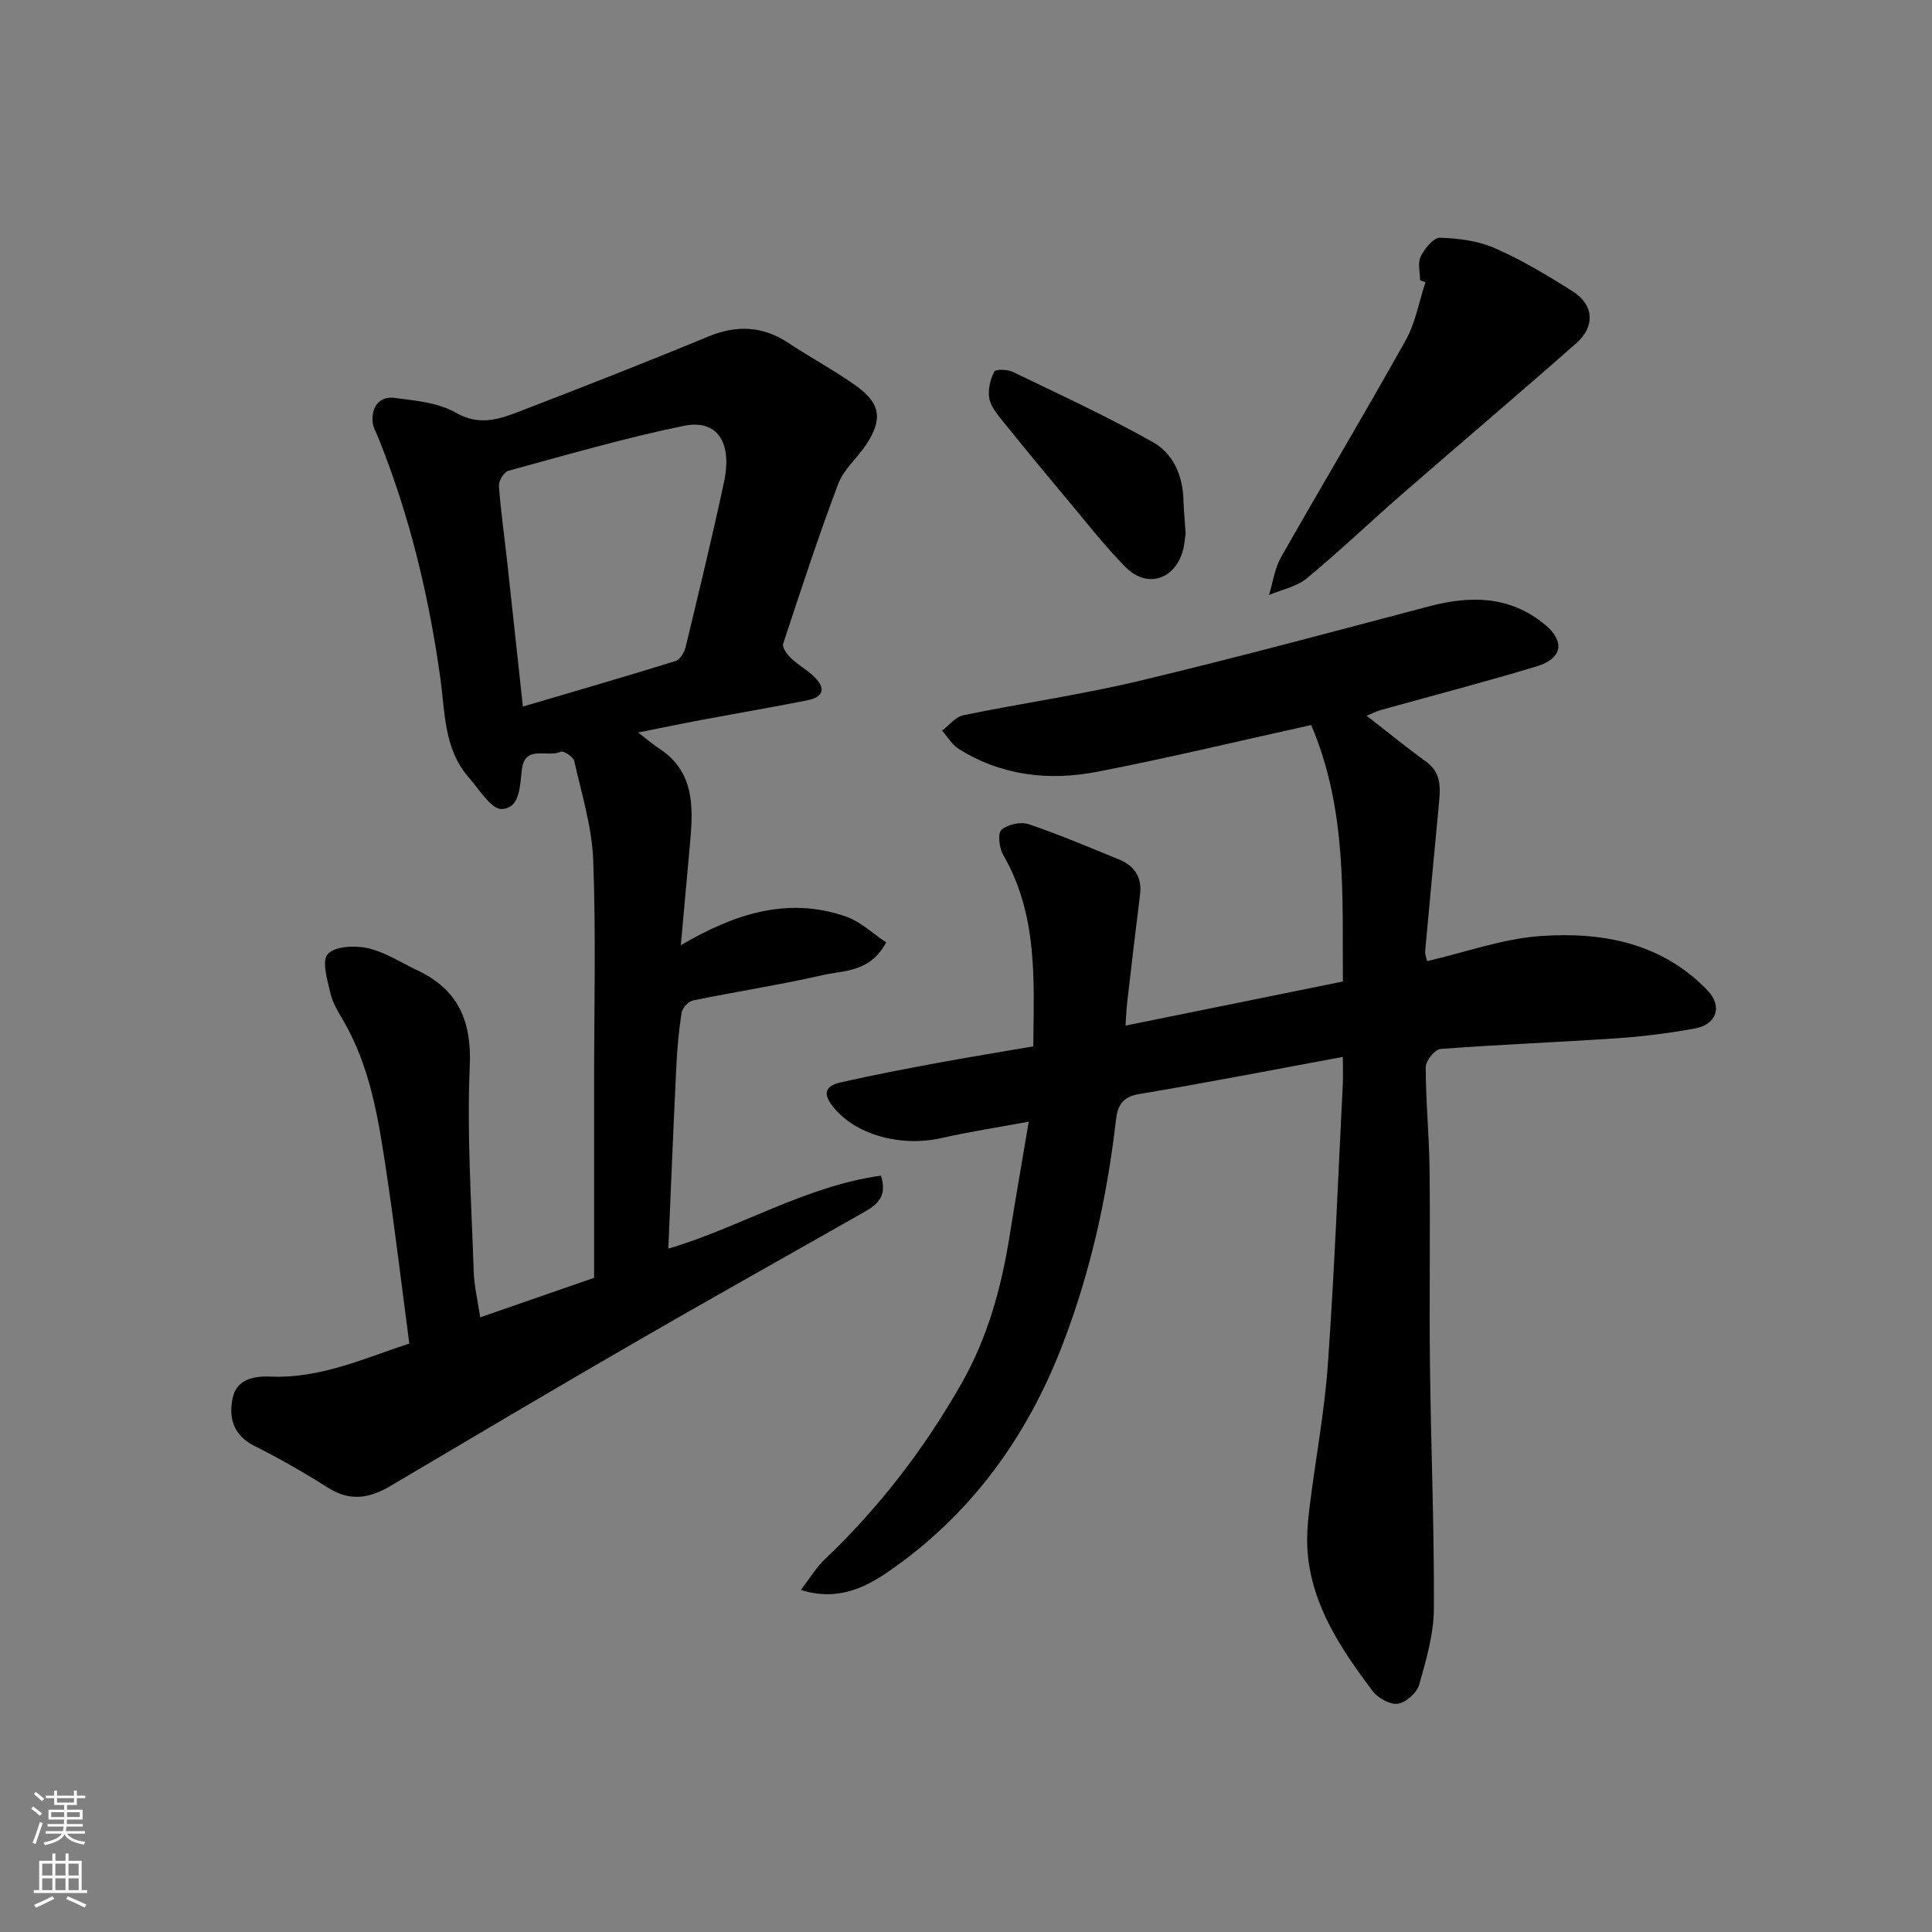
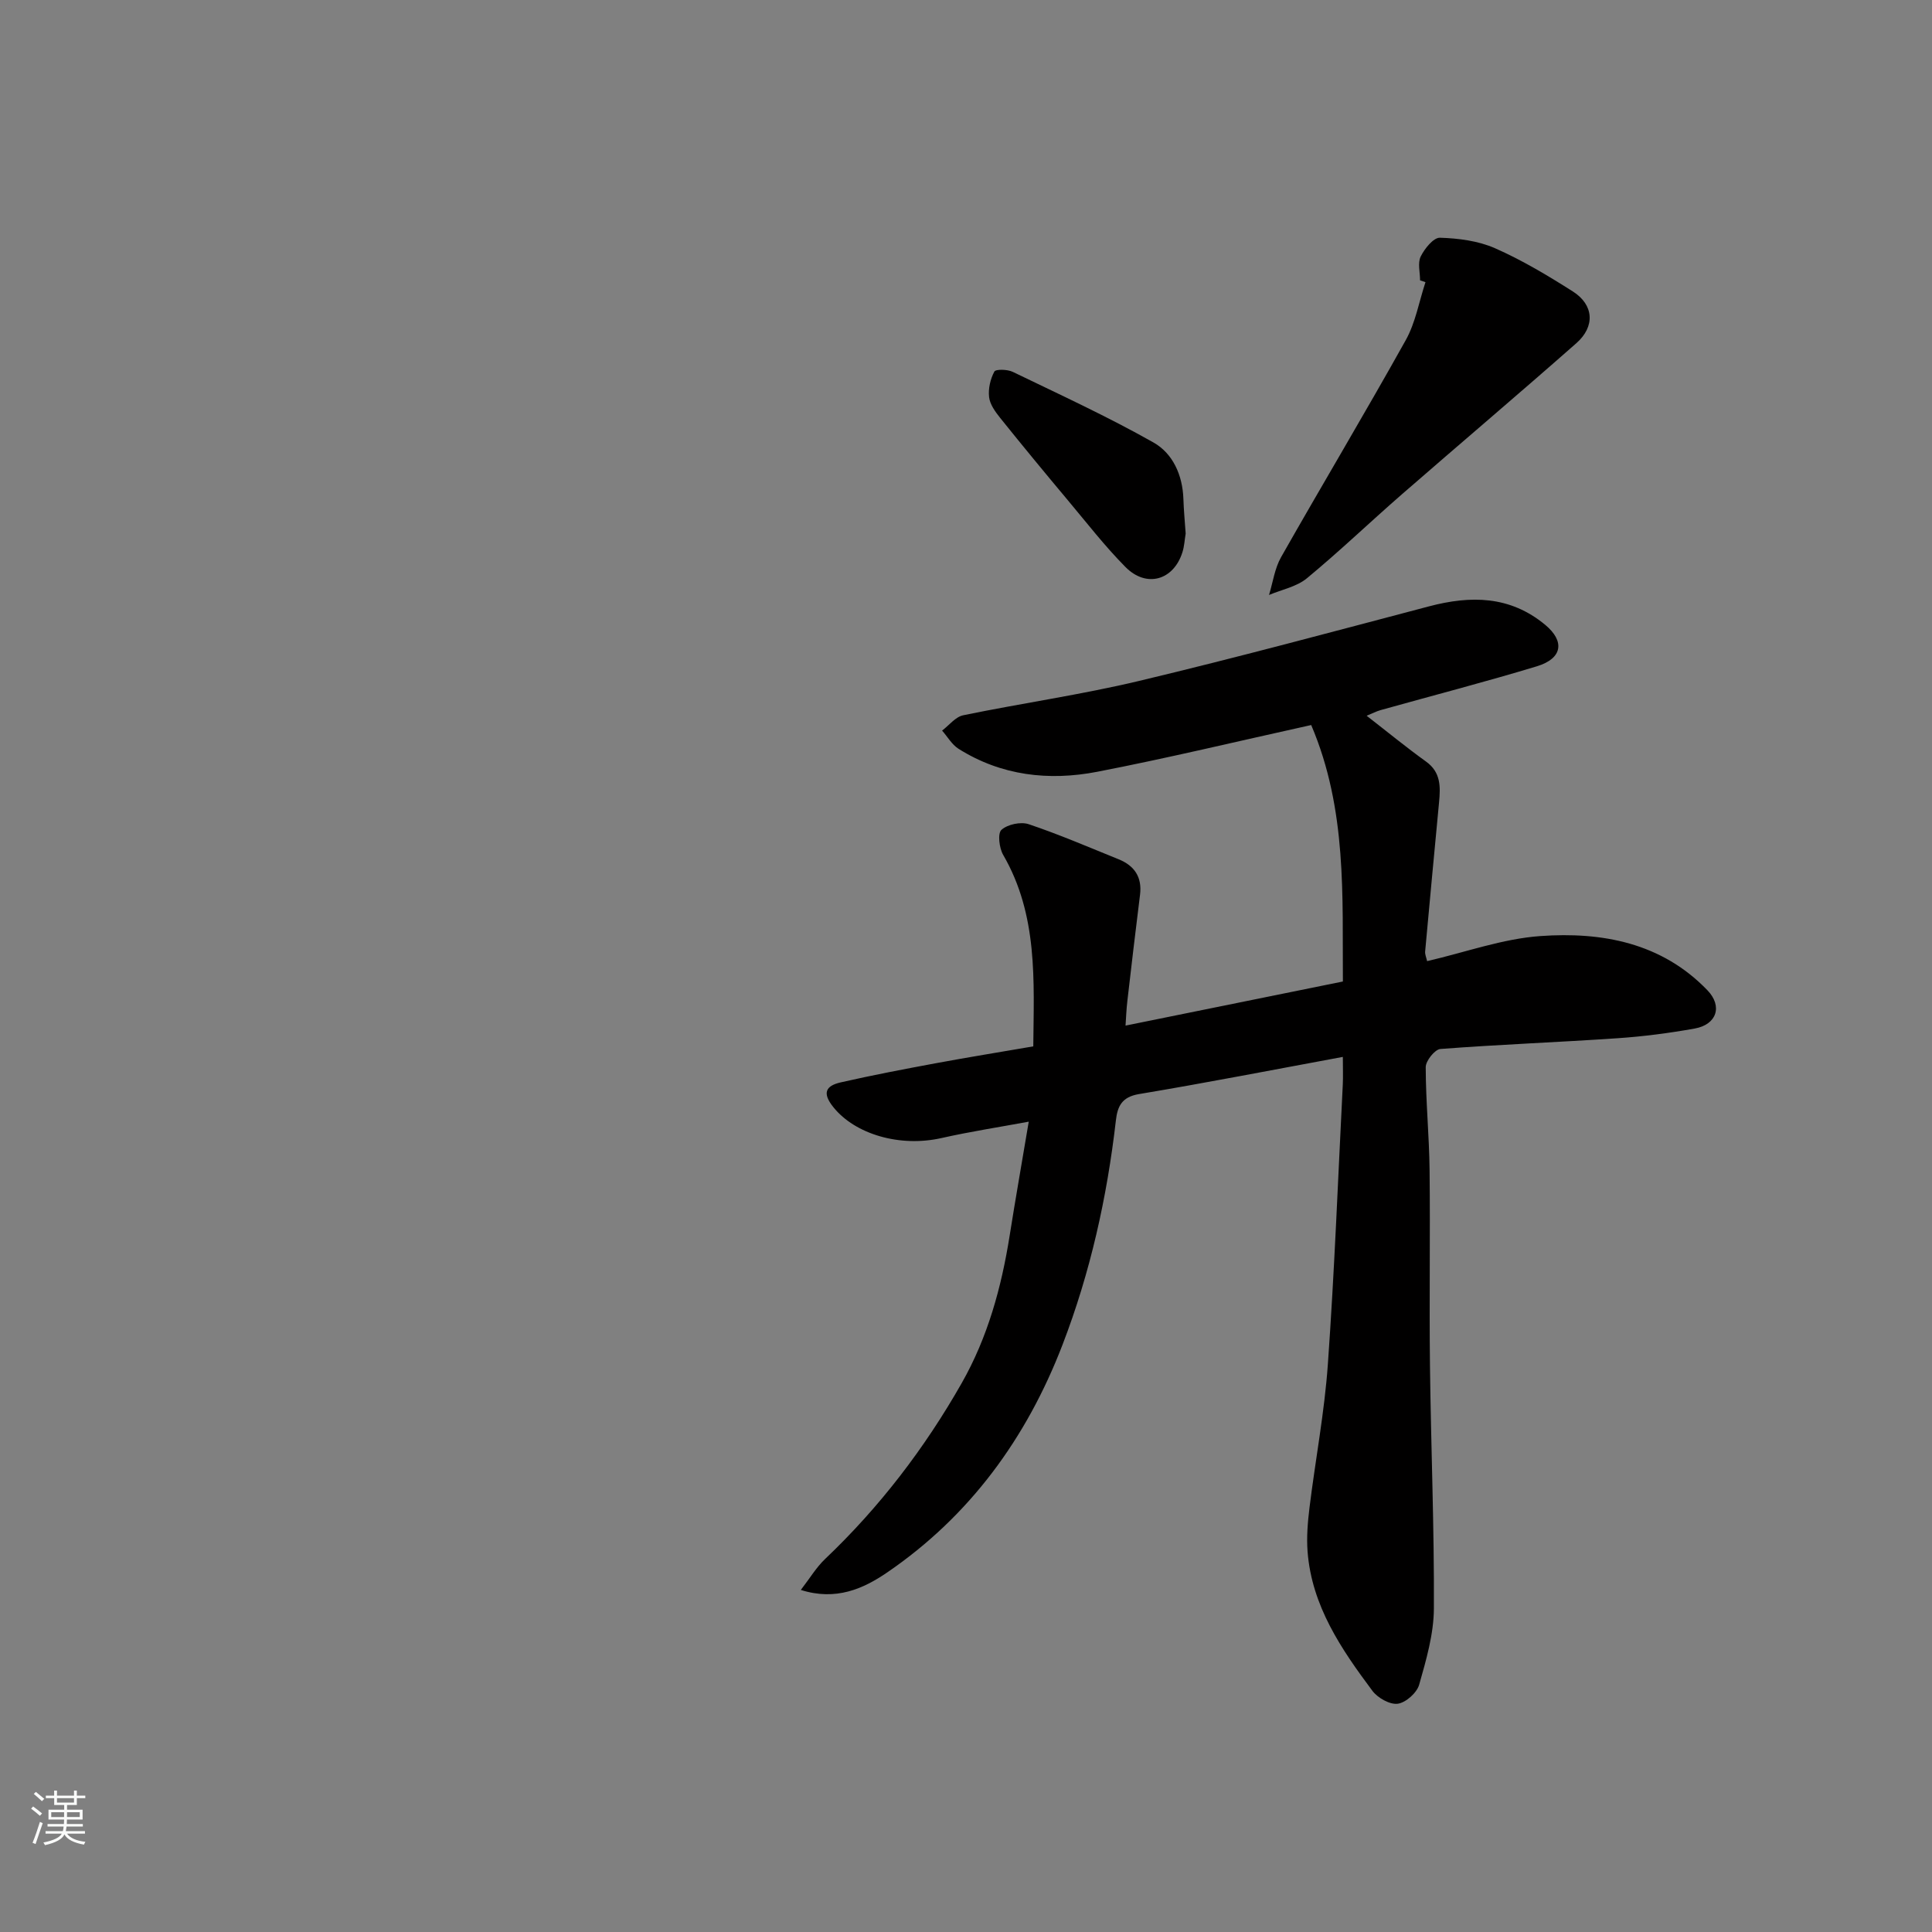
<svg xmlns="http://www.w3.org/2000/svg" enable-background="new 0 0 400 400" viewBox="0 0 400 400">
  <rect x="0" y="0" width="400" height="400" fill="#808080" stroke="none" />
  <g fill="#010000">
    <path d="m271.47 150.11c-15.4 3.4-29.79 6.87-44.31 9.68-10 1.93-19.85.82-28.72-4.77-1.37-.87-2.27-2.49-3.39-3.76 1.45-1.09 2.76-2.84 4.37-3.17 12.12-2.5 24.42-4.25 36.45-7.12 20.08-4.79 40.02-10.17 59.99-15.43 8.64-2.28 16.77-2.21 24.04 3.81 4.12 3.41 3.62 6.98-1.71 8.6-10.72 3.25-21.57 6.05-32.35 9.07-.89.25-1.72.69-2.89 1.17 4.31 3.34 8.2 6.54 12.29 9.48 3.11 2.23 3 5.25 2.7 8.45-.97 10.29-1.95 20.59-2.88 30.88-.05.6.24 1.24.41 1.99 7.94-1.83 15.63-4.64 23.47-5.19 12.75-.9 25.08 1.37 34.57 11.23 3.17 3.29 1.94 7.1-2.65 7.92-5.3.95-10.68 1.65-16.05 2.01-12.19.83-24.41 1.29-36.59 2.22-1.15.09-3.05 2.46-3.04 3.77.01 7.1.72 14.2.8 21.31.15 13.5-.08 27 .08 40.5.2 16.77.9 33.54.81 50.3-.03 5.27-1.59 10.61-3.05 15.75-.48 1.67-2.75 3.7-4.43 3.93-1.63.22-4.14-1.2-5.24-2.66-6.46-8.65-12.56-17.59-13.43-28.83-.23-3.02.03-6.11.4-9.13 1.22-9.9 3.1-19.74 3.8-29.67 1.37-19.28 2.11-38.6 3.09-57.91.08-1.65.01-3.3.01-5.72-14.36 2.65-28.26 5.37-42.22 7.7-3.56.6-4.44 2.55-4.77 5.47-1.83 15.93-5.3 31.5-11.06 46.46-7.41 19.26-19.16 35.41-36.32 47.13-4.89 3.34-10.57 5.91-17.85 3.6 1.9-2.46 3.21-4.68 5.01-6.39 11.29-10.73 20.64-22.95 28.31-36.45 5.37-9.45 8.21-19.78 9.91-30.47 1.22-7.71 2.58-15.4 3.96-23.64-6.17 1.14-12.16 2.06-18.06 3.39-8.63 1.95-17.89-.79-22.38-6.38-2.42-3-1.54-4.45 1.53-5.15 6.5-1.48 13.06-2.73 19.62-3.95 6.58-1.22 13.19-2.29 20.23-3.5.12-13.54 1.01-27.15-6.24-39.66-.82-1.42-1.17-4.44-.35-5.17 1.27-1.14 3.99-1.72 5.64-1.17 6.3 2.12 12.43 4.76 18.61 7.26 3.29 1.33 4.9 3.7 4.44 7.36-.91 7.31-1.78 14.63-2.62 21.96-.21 1.77-.27 3.56-.38 5.12 14.98-3.04 29.67-6.02 45-9.13-.14-17.5.92-35.57-6.56-53.1z" />
-     <path d="m99.42 272.74c7.73-2.68 15.51-5.38 23.58-8.18 0-13.33 0-26.65 0-39.96 0-15.5.4-31.01-.18-46.49-.26-6.9-2.4-13.74-3.93-20.55-.19-.86-2.26-2.19-2.79-1.93-2.65 1.3-7.34-1.52-8.03 3.54-.47 3.45-.29 8.11-4.16 8.33-2.18.13-4.74-4.13-6.91-6.6-5.1-5.84-4.85-13.44-5.82-20.39-2.36-17.05-6.33-33.6-12.73-49.57-.48-1.21-1.22-2.42-1.31-3.66-.22-3.09 1.44-5.29 4.53-4.9 4.33.55 9.07.98 12.71 3.07 4.73 2.7 8.71 1.44 12.84-.14 13.18-5.07 26.34-10.22 39.39-15.62 5.96-2.46 11.32-2.21 16.69 1.35 4.62 3.07 9.55 5.69 14.05 8.92 5.03 3.6 5.42 6.99 1.88 12.25-1.82 2.71-4.57 5.01-5.68 7.95-4.12 10.94-7.77 22.05-11.41 33.15-.24.75.83 2.19 1.62 2.95 1.41 1.35 3.18 2.33 4.61 3.66 2.56 2.37 2.43 4.36-1.29 5.09-7.19 1.42-14.41 2.65-21.61 4-4.11.77-8.2 1.62-13.34 2.65 1.89 1.45 3.03 2.46 4.28 3.27 7.27 4.7 7.15 11.87 6.49 19.23-.63 7.01-1.26 14.02-1.94 21.53 10.86-6.35 21.95-10.16 34.13-5.95 3.11 1.07 5.71 3.61 8.39 5.37-3.33 6.24-8.68 5.76-13.1 6.77-8.89 2.03-17.93 3.41-26.88 5.25-.96.2-2.23 1.55-2.38 2.52-.59 3.72-.92 7.5-1.1 11.27-.61 12.51-1.11 25.02-1.65 37.6 14.76-4.36 28.27-12.91 44.02-15.12 1.46 4.62-1.1 6.18-3.68 7.66-15.75 8.96-31.58 17.8-47.27 26.87-16.94 9.79-33.77 19.77-50.61 29.73-4.29 2.54-8.35 3.25-12.87.39-4.96-3.14-10.08-6.08-15.33-8.71-4.4-2.21-5.32-5.92-4.45-9.94.82-3.84 4.33-4.54 7.86-4.39 10.27.42 19.35-3.77 28.7-6.85-1.62-12.26-3.01-24.07-4.79-35.84-1.6-10.63-3.27-21.29-8.77-30.84-1.06-1.84-2.27-3.71-2.74-5.73-.64-2.76-1.88-6.79-.58-8.22 1.49-1.64 5.63-1.82 8.3-1.22 3.56.81 6.83 2.96 10.21 4.56 8.47 4.01 11.31 10.43 10.89 19.94-.62 14.06.35 28.19.81 42.29.08 3.09.84 6.16 1.35 9.64zm8.84-126.45c10.81-3.19 21.23-6.21 31.6-9.43.92-.29 1.82-1.77 2.08-2.85 2.74-11.36 5.5-22.73 7.95-34.16 1.78-8.29-1.4-13.1-8.34-11.68-12.22 2.51-24.25 6.02-36.3 9.3-.9.25-2.02 2.1-1.95 3.13.37 5.2 1.12 10.37 1.69 15.56 1.09 9.9 2.15 19.79 3.27 30.13z" />
    <path d="m294.01 58.04c0-1.66-.53-3.59.13-4.93.8-1.63 2.65-3.93 3.98-3.89 3.84.12 7.92.64 11.4 2.17 5.61 2.47 10.94 5.66 16.13 8.96 4.35 2.77 4.65 7.24.71 10.71-11.96 10.54-24.13 20.85-36.16 31.32-6.59 5.74-12.9 11.8-19.64 17.36-2.11 1.74-5.18 2.33-7.82 3.44.8-2.62 1.17-5.49 2.49-7.82 8.52-15.02 17.4-29.85 25.81-44.93 2.03-3.63 2.76-7.99 4.09-12.01-.37-.11-.75-.24-1.12-.38z" />
    <path d="m245.48 110.47c-.22 1.31-.28 2.64-.67 3.86-1.83 5.82-7.45 7.45-11.79 3.07-4.27-4.31-8.01-9.15-11.92-13.81-4.74-5.66-9.44-11.35-14.06-17.11-1-1.25-2.09-2.77-2.26-4.27-.2-1.73.26-3.74 1.09-5.28.29-.53 2.72-.47 3.81.06 9.79 4.73 19.68 9.28 29.13 14.62 4.01 2.26 6.04 6.76 6.2 11.7.08 2.41.31 4.82.47 7.16z" />
  </g>
  <path d="m6.44 374.46.42-.45c.65.47 1.27.95 1.85 1.44l-.45.49c-.65-.56-1.25-1.06-1.82-1.48m.93 7.33-.63-.26c.55-1.36 1.05-2.8 1.52-4.33.19.1.38.19.59.27-.46 1.29-.95 2.73-1.48 4.32m-.38-10.38.44-.42c.43.34 1.01.82 1.74 1.44l-.49.49c-.53-.51-1.09-1.01-1.69-1.51m2.5.35h1.72v-1.04h.59v1.04h3.52v-1.04h.59v1.04h1.75v.53h-1.75v1.42h-2.03v.97h3.22v2.03h-3.24c0 .35-.01.66-.03.93h3.32v.53h-3.37c-.03.27-.08.58-.15.94h3.96v.53h-3.71c.67.92 1.93 1.48 3.79 1.68-.13.24-.23.44-.29.59-2.13-.38-3.48-1.08-4.04-2.12-.43.97-1.77 1.72-4.03 2.23-.09-.19-.2-.37-.33-.55 2.1-.42 3.37-1.03 3.81-1.83h-3.36v-.53h3.58c.08-.29.13-.61.16-.94h-3.33v-.53h3.39c.02-.27.04-.58.04-.93h-3.23v-2.03h3.25v-.97h-2.07v-1.42h-1.73zm1.12 3.44v1h2.65c.01-.3.02-.44.01-.4v-.25-.35zm1.19-2h3.52v-.91h-3.52zm4.71 2h-2.63v.59c0 .15-.01.28-.01.4h2.64z" fill="#fafbfa" />
-   <path d="m13.56 383.74h.63v1.52h2.72v6.07h1.13v.6h-11.06v-.6h1.13v-6.07h2.73v-1.52h.63v1.52h2.1v-1.52zm-2.69 8.83.38.56c-1.24.63-2.53 1.25-3.85 1.85-.1-.21-.21-.42-.34-.63 1.36-.55 2.63-1.15 3.81-1.78m-2.13-4.27h2.1v-2.45h-2.1zm0 3.04h2.1v-2.46h-2.1zm2.72-3.04h2.1v-2.45h-2.1zm0 3.04h2.1v-2.46h-2.1zm6.07 3.6c-1.41-.71-2.7-1.3-3.86-1.78l.35-.56c1.45.62 2.75 1.19 3.88 1.72zm-1.25-9.09h-2.1v2.45h2.1zm-2.09 5.49h2.1v-2.46h-2.1z" fill="#fafbfa" />
</svg>